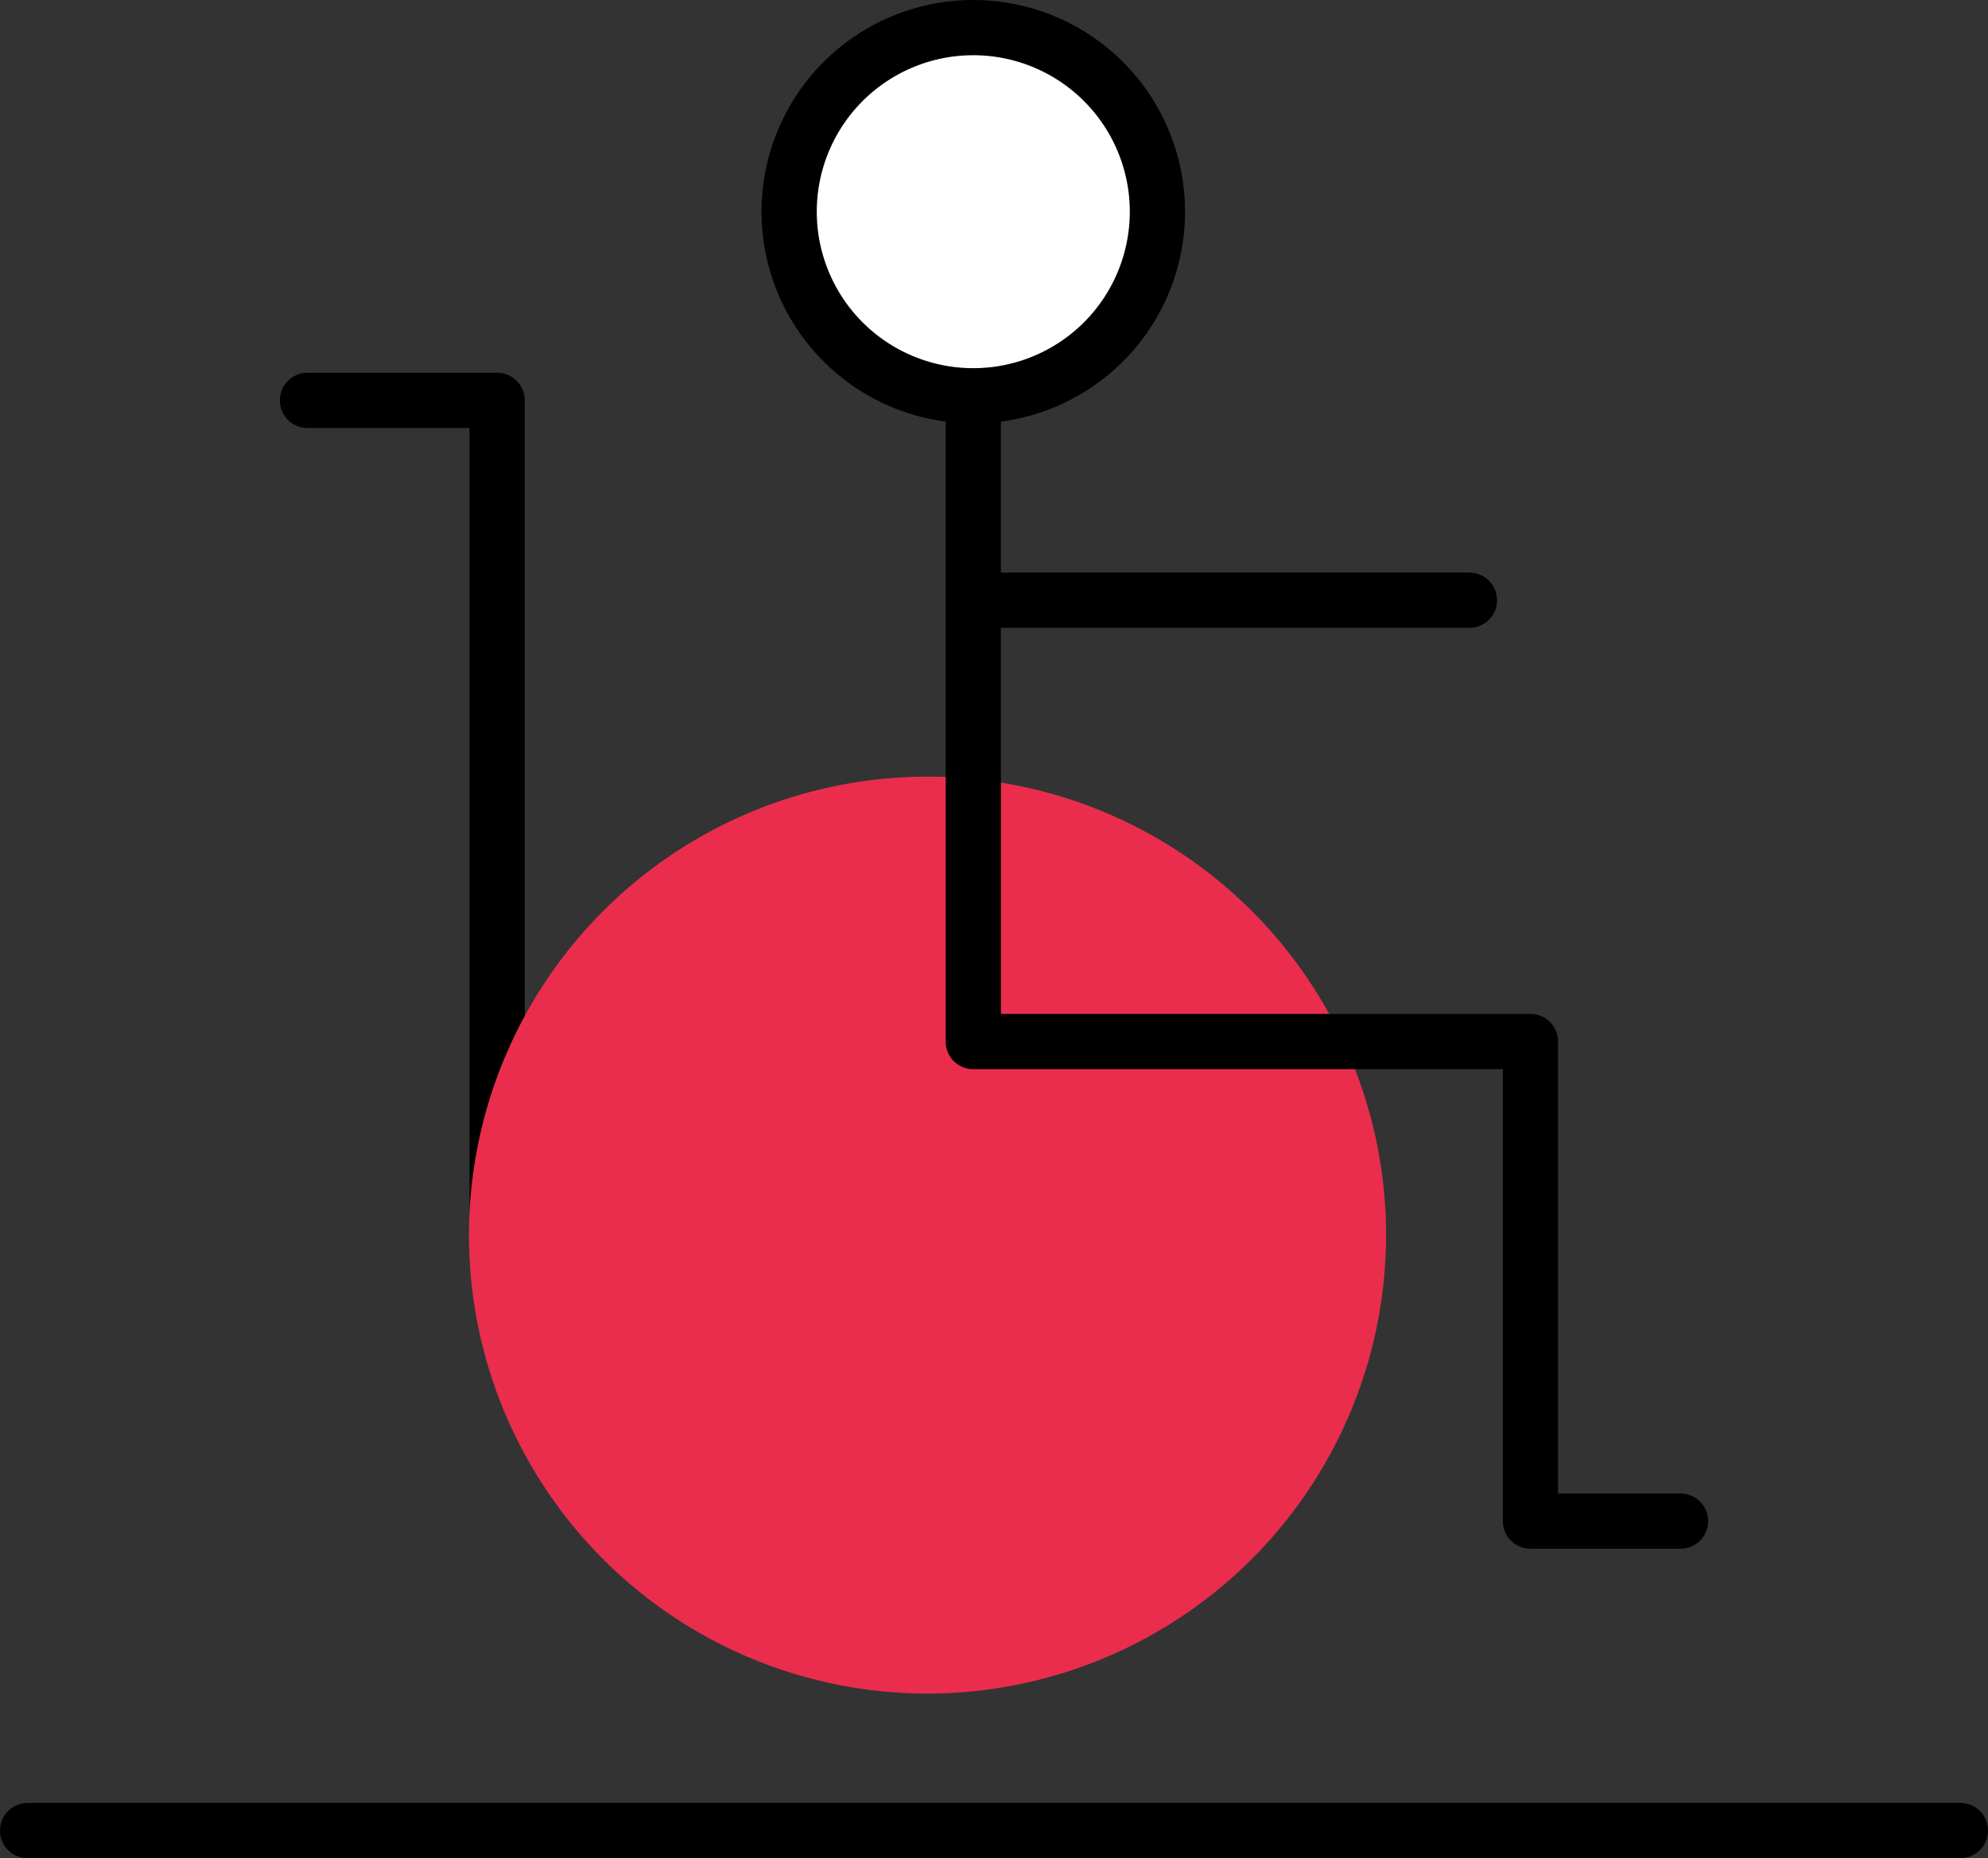
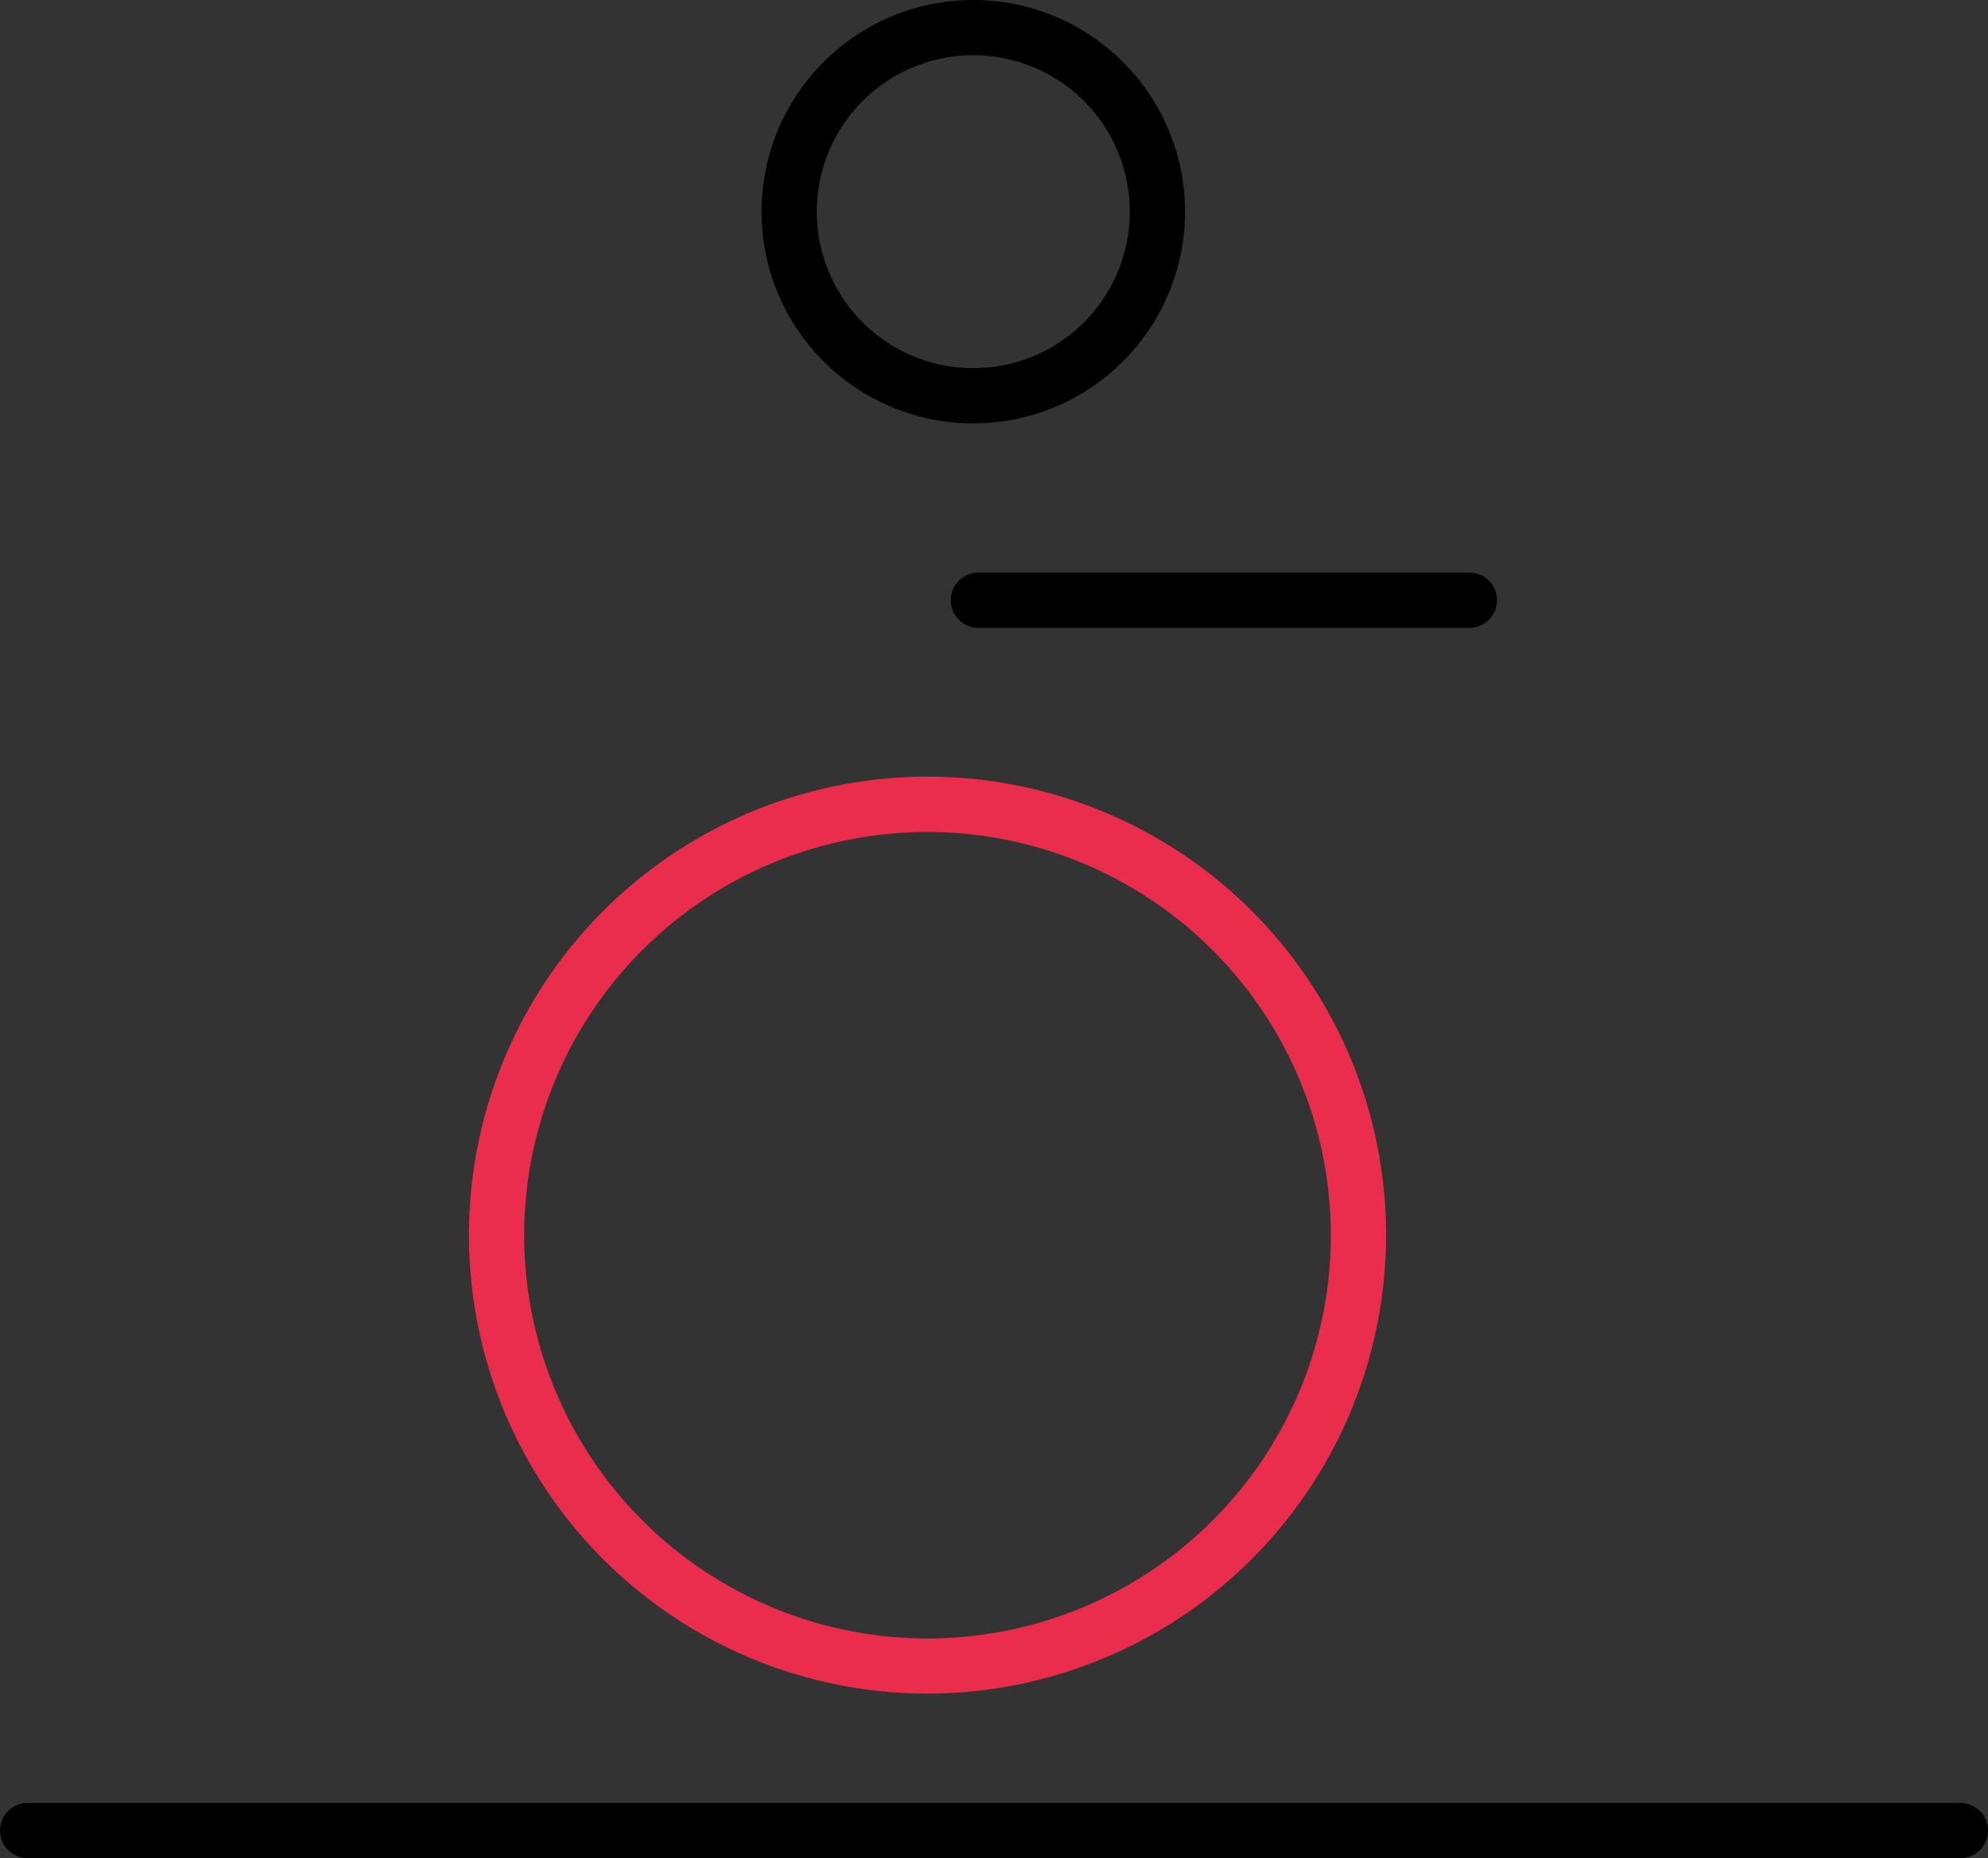
<svg xmlns="http://www.w3.org/2000/svg" id="Layer_1" data-name="Layer 1" viewBox="0 0 215.94 201.88">
  <rect x="0" y="0" width="215.94" height="201.88" fill="#333333" stroke="none" />
  <defs>
    <style>.cls-1{fill:#ea2d4c;}.cls-2{fill:#fff;}</style>
  </defs>
-   <path d="M54,137.2a3,3,0,0,1-3-3V46.5H33.4a3,3,0,0,1,0-6H54a3,3,0,0,1,3,3v90.7A3,3,0,0,1,54,137.2Z" />
-   <circle class="cls-1" cx="100.76" cy="134.2" r="46.8" />
  <path class="cls-1" d="M100.76,184a49.81,49.81,0,1,1,49.8-49.8A49.86,49.86,0,0,1,100.76,184Zm0-93.61a43.81,43.81,0,1,0,43.8,43.81A43.85,43.85,0,0,0,100.76,90.39Z" />
  <path d="M159.61,68.21H106.27a3,3,0,0,1,0-6h53.34a3,3,0,1,1,0,6Z" />
-   <path d="M182.54,168.26h-16.3a3,3,0,0,1-3-3v-49.1H105.72a3,3,0,0,1-3-3v-83a3,3,0,1,1,6,0v80h57.52a3,3,0,0,1,3,3v49.1h13.3a3,3,0,0,1,0,6Z" />
-   <circle class="cls-2" cx="105.72" cy="23.02" r="20.02" />
  <path d="M105.72,46a23,23,0,1,1,23-23A23,23,0,0,1,105.72,46Zm0-40a17,17,0,1,0,17,17A17,17,0,0,0,105.72,6Z" />
  <path d="M212.94,201.88H3a3,3,0,0,1,0-6H212.94a3,3,0,0,1,0,6Z" />
</svg>